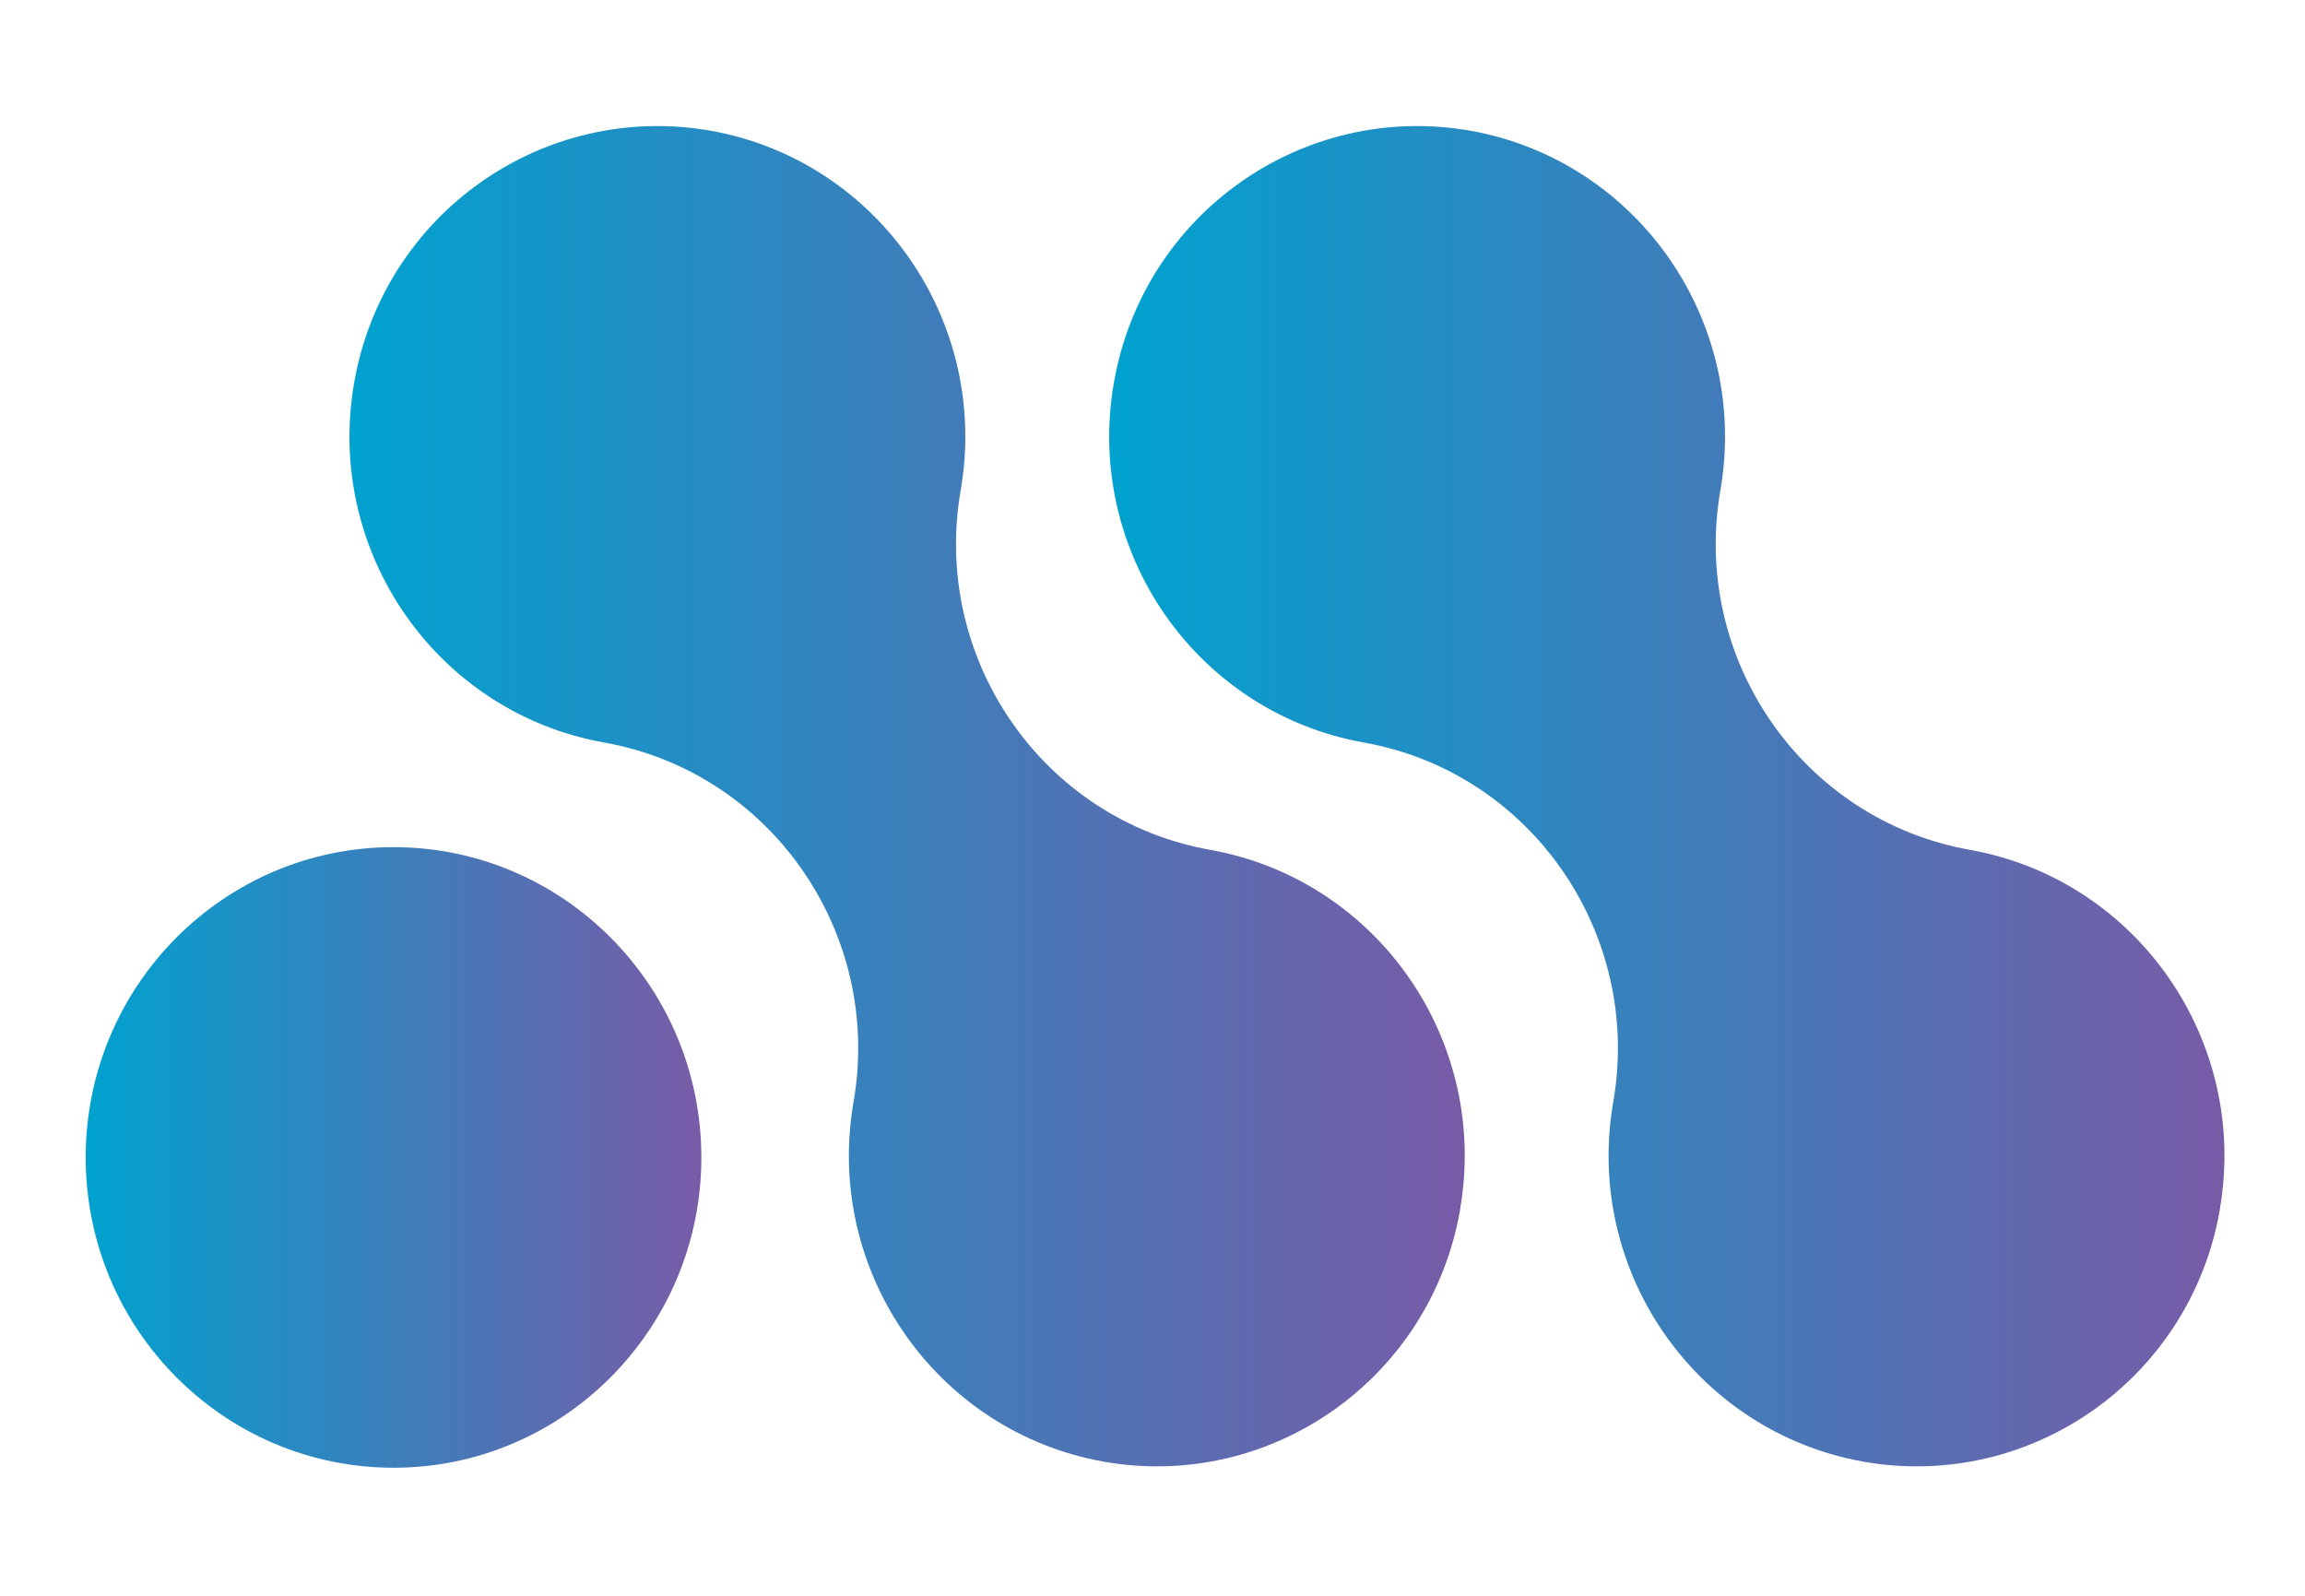
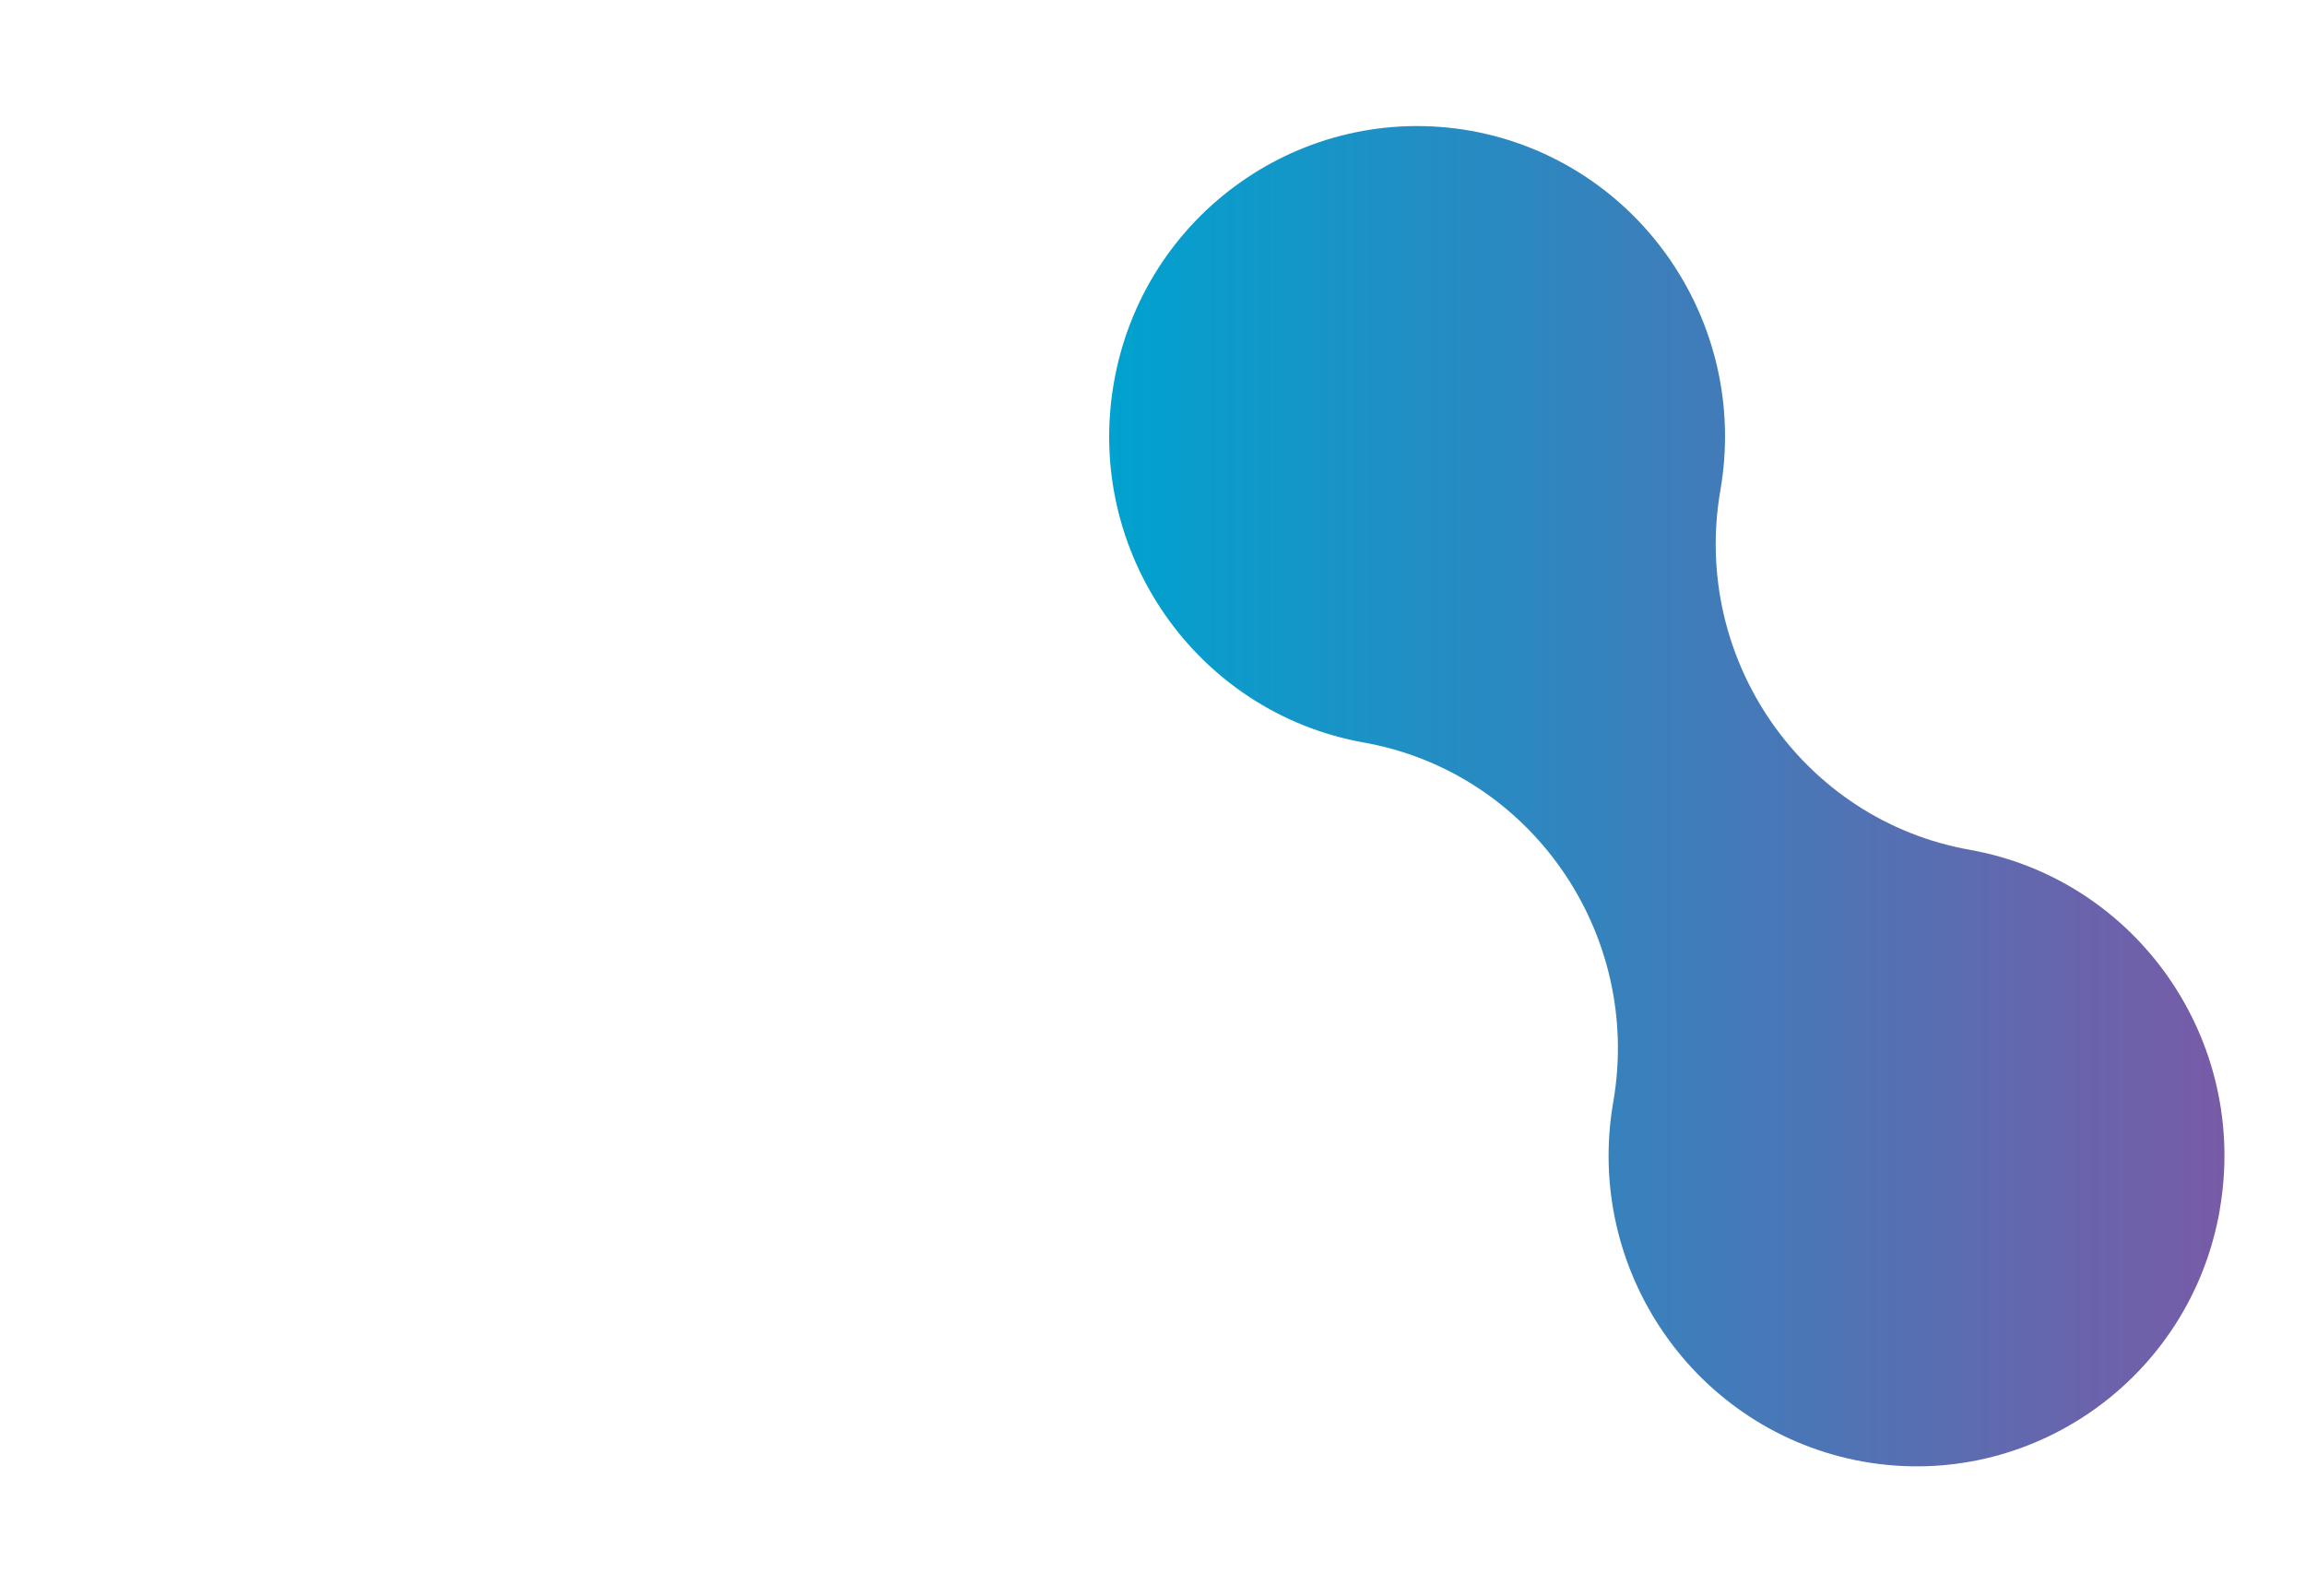
<svg xmlns="http://www.w3.org/2000/svg" id="Layer_2" version="1.1" viewBox="0 0 936 648">
  <defs>
    <style>
      .st0 {
        fill: url(#linear-gradient2);
      }

      .st1 {
        fill: url(#linear-gradient1);
      }

      .st2 {
        fill: url(#linear-gradient);
      }
    </style>
    <linearGradient id="linear-gradient" x1="450.4" y1="487.8" x2="903.3" y2="487.8" gradientTransform="translate(0 -164.5)" gradientUnits="userSpaceOnUse">
      <stop offset="0" stop-color="#00a2cf" />
      <stop offset="1" stop-color="#785ba7" />
    </linearGradient>
    <linearGradient id="linear-gradient1" x1="141.9" y1="487.8" x2="594.8" y2="487.8" gradientTransform="translate(0 -164.5)" gradientUnits="userSpaceOnUse">
      <stop offset="0" stop-color="#00a2cf" />
      <stop offset="1" stop-color="#785ba7" />
    </linearGradient>
    <linearGradient id="linear-gradient2" x1="34.8" y1="634.5" x2="284.8" y2="634.5" gradientTransform="translate(0 -164.5)" gradientUnits="userSpaceOnUse">
      <stop offset="0" stop-color="#00a2cf" />
      <stop offset="1" stop-color="#785ba7" />
    </linearGradient>
  </defs>
  <path class="st2" d="M901.4,491.3c-11.9,68.5-76.8,114.3-144.9,102.2-67.9-12.2-113.3-77.5-101.4-146,11.9-68.5-33.5-134-101.4-146-67.9-12.2-113.3-77.5-101.4-146,11.9-68.7,76.8-114.4,144.9-102.4,67.9,12.2,113.3,77.5,101.4,146-11.9,68.5,33.5,134,101.4,146,67.9,12.2,113.3,77.5,101.4,146v.3h0Z" />
-   <path class="st1" d="M592.9,491.3c-11.9,68.5-76.8,114.3-144.9,102.2-67.9-12.2-113.3-77.5-101.4-146,11.9-68.5-33.5-134-101.4-146-67.9-12.2-113.3-77.5-101.4-146,11.9-68.7,76.8-114.4,144.9-102.4,67.9,12.2,113.3,77.5,101.4,146-11.9,68.5,33.5,134,101.4,146,67.9,12.2,113.3,77.5,101.4,146v.3h0Z" />
-   <path class="st0" d="M284.8,470c0,69.5-56,126-125,126s-125-56.5-125-126,56-126,125-126,125,56.5,125,126h0Z" />
</svg>